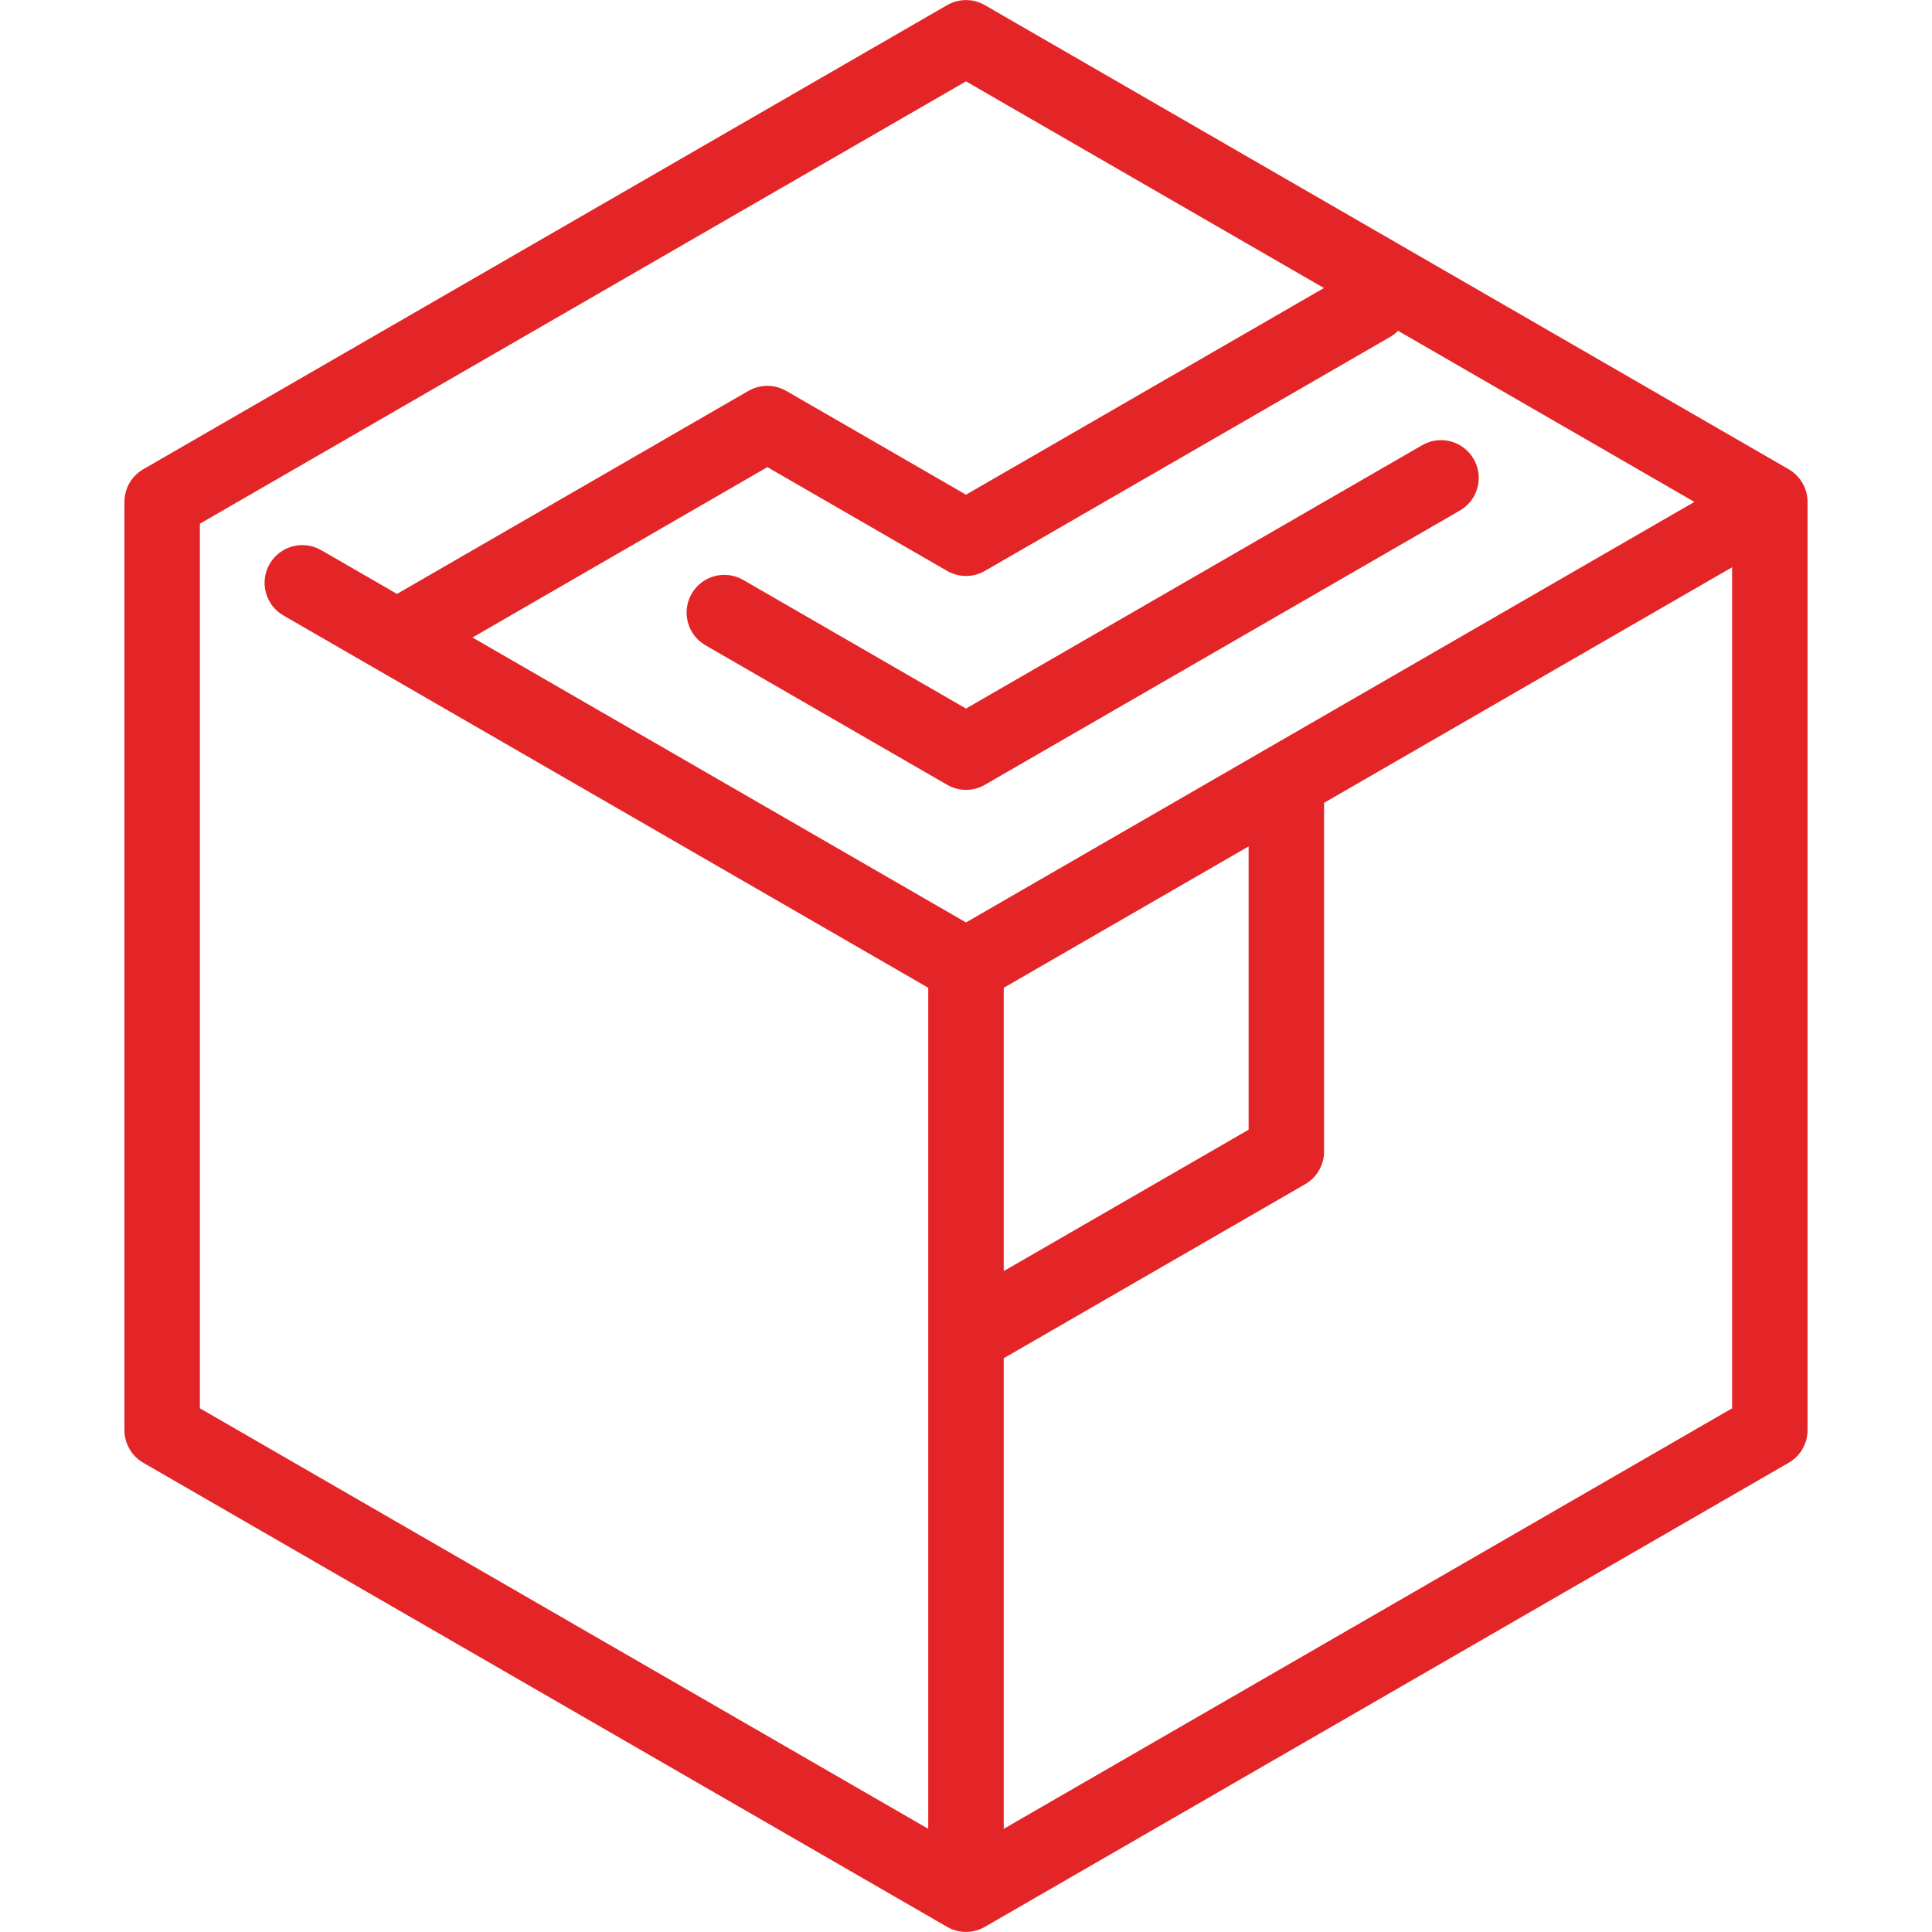
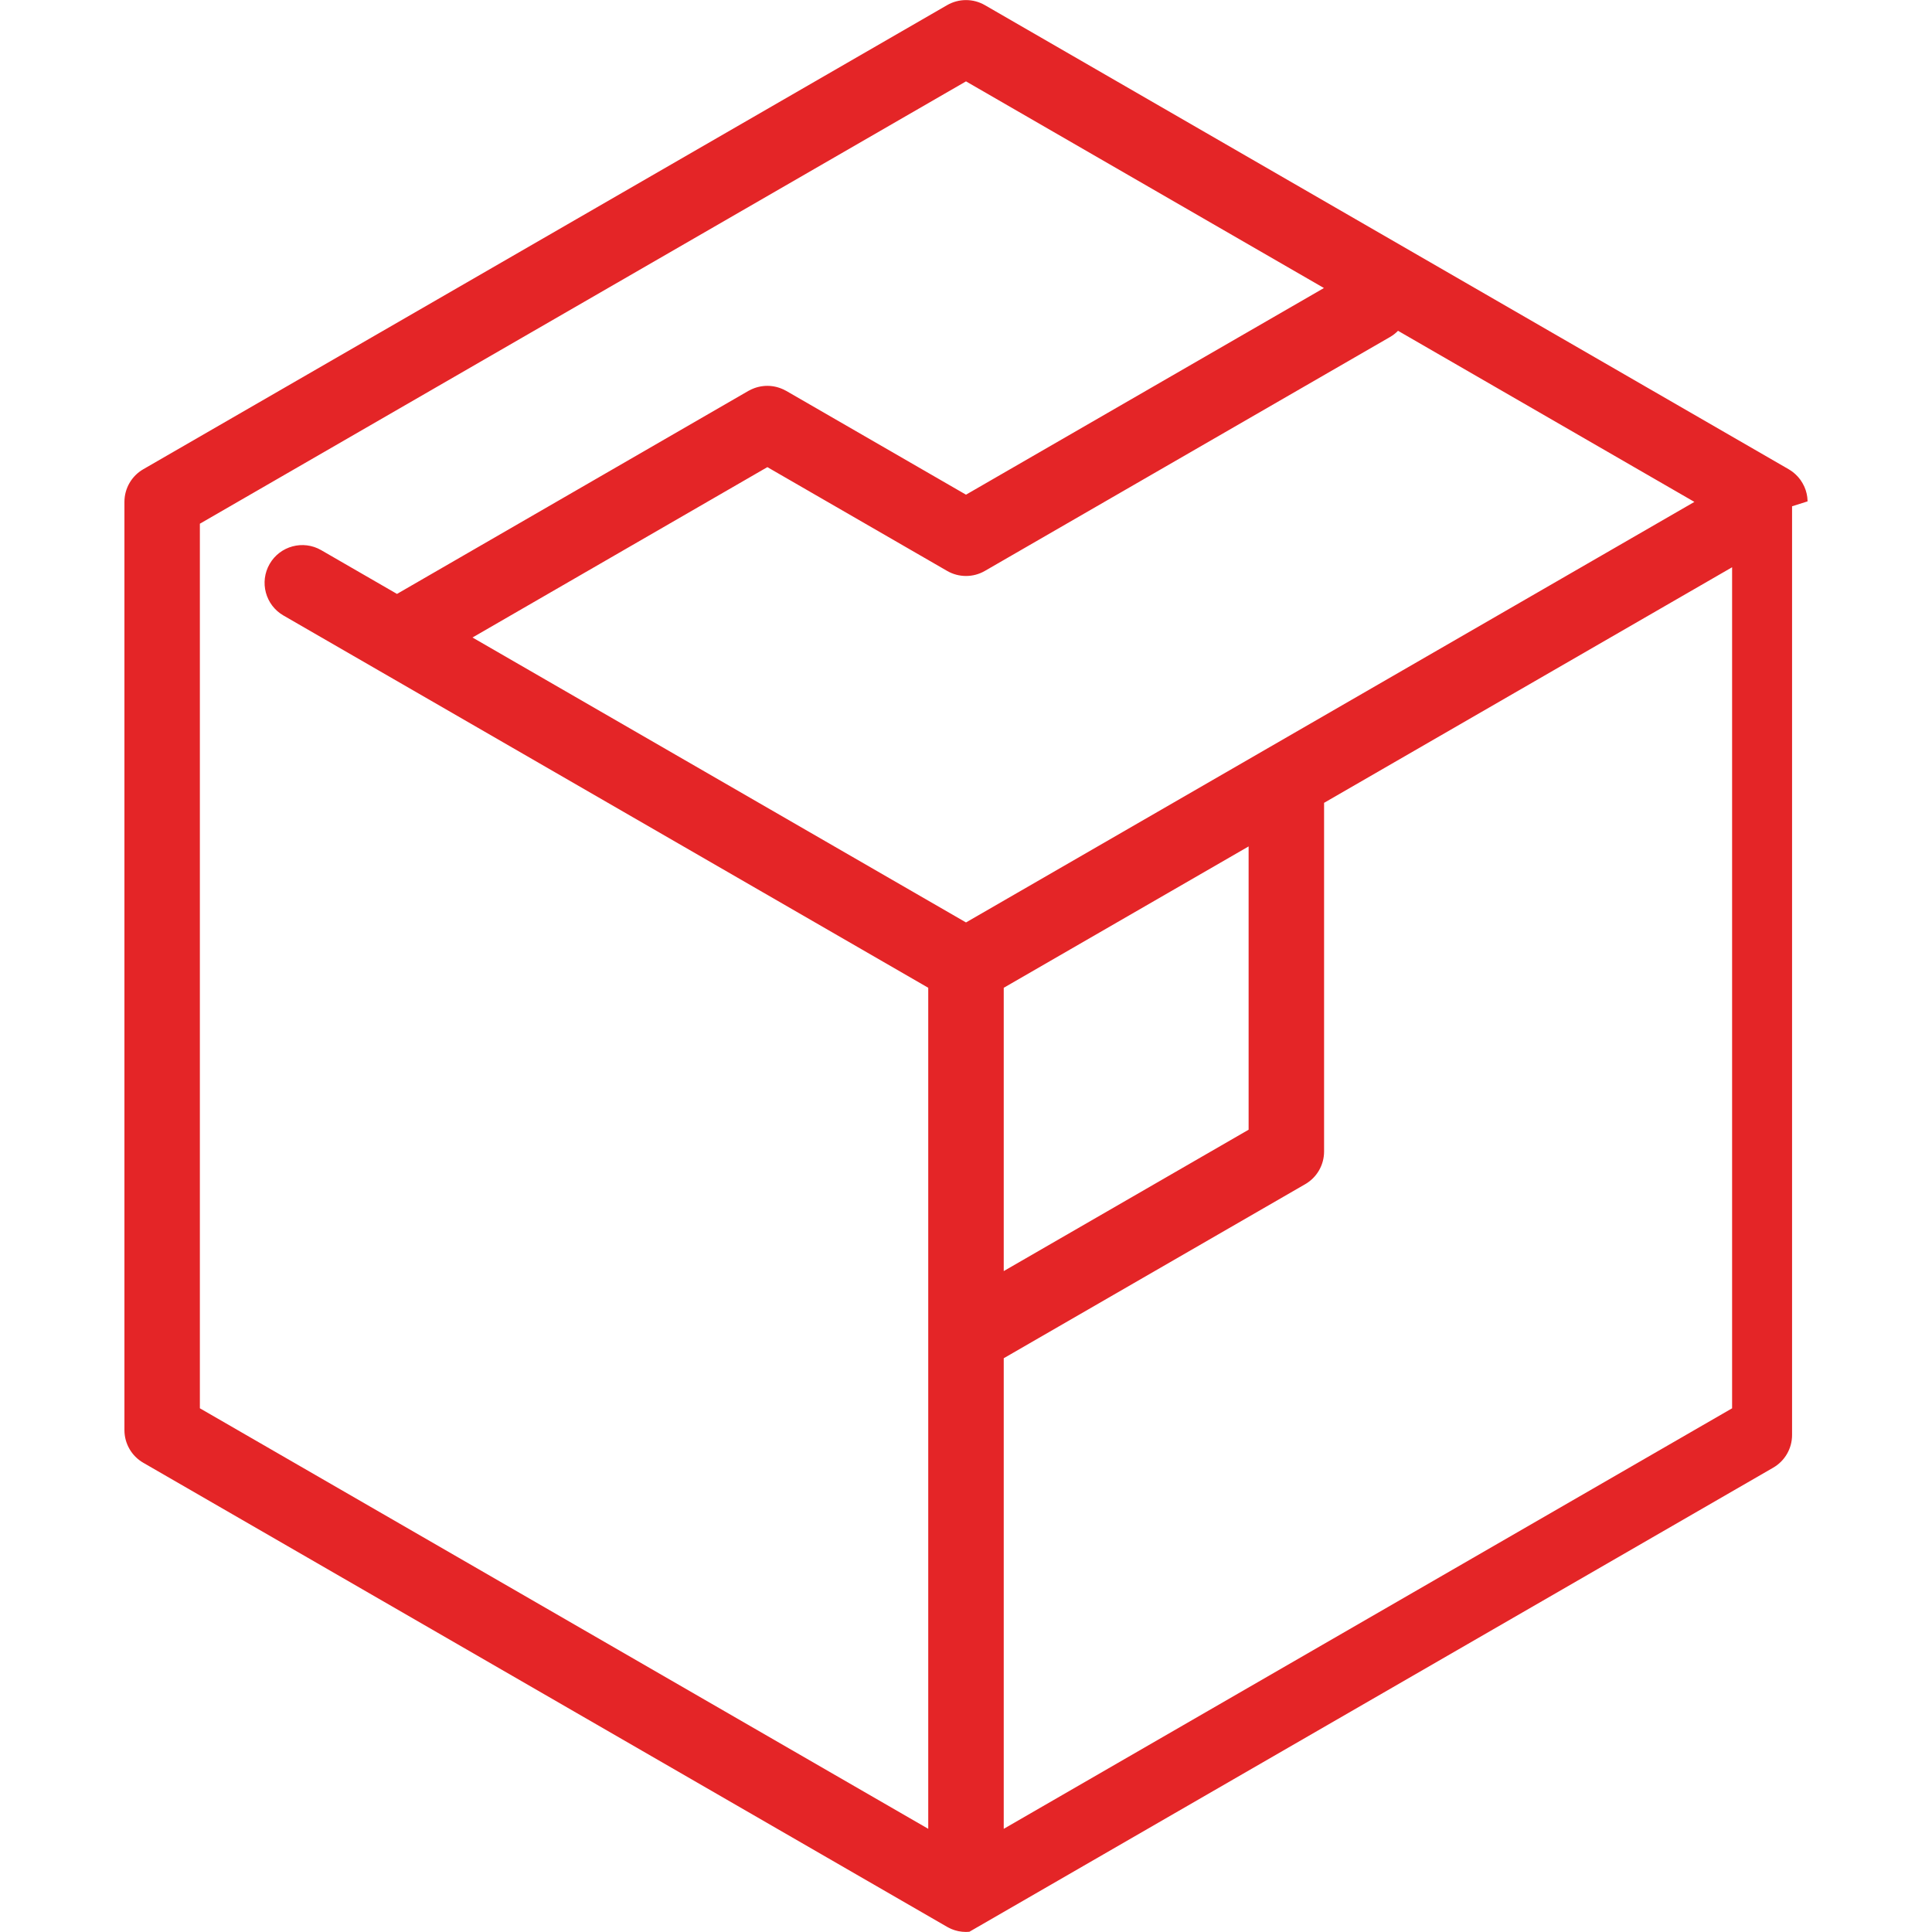
<svg xmlns="http://www.w3.org/2000/svg" id="Layer_1" data-name="Layer 1" viewBox="0 0 1024 1024">
  <defs>
    <style>      .cls-1 {        fill: #e42527;      }    </style>
  </defs>
-   <path class="cls-1" d="m958.04,265.74c0-.2-.01-.4-.02-.6-.02-.4-.05-.8-.09-1.19-.02-.18-.03-.35-.05-.53-.07-.52-.16-1.04-.27-1.55-.04-.2-.09-.39-.14-.59-.1-.42-.22-.83-.35-1.24-.04-.14-.08-.28-.13-.42-.18-.54-.39-1.06-.61-1.57-.06-.14-.12-.28-.19-.41-.51-1.09-1.11-2.13-1.8-3.12-.09-.13-.18-.25-.27-.37-.33-.45-.68-.89-1.05-1.31-.1-.12-.21-.22-.31-.33-.29-.31-.58-.61-.89-.9-.15-.14-.3-.29-.45-.43-.38-.35-.78-.68-1.19-1-.15-.12-.31-.22-.46-.33-.31-.22-.63-.44-.95-.65-.18-.11-.36-.23-.54-.34-.08-.04-.15-.09-.22-.14L522,2.72c-6.19-3.57-13.81-3.57-20,0L75.95,248.7c-6.19,3.57-10,10.17-10,17.32v491.96c0,7.15,3.81,13.75,10,17.32l426.05,245.98c.08.05.16.08.24.13.18.1.36.2.55.29.35.18.7.35,1.06.51.17.07.33.16.5.23.48.2.97.38,1.47.54.2.06.39.12.59.18.41.12.82.22,1.23.32.15.03.29.07.44.1.55.11,1.11.19,1.66.25.15.02.31.03.46.05.6.05,1.2.09,1.79.09s1.2-.04,1.79-.09c.15-.01.31-.03.46-.05.56-.06,1.11-.14,1.66-.25.15-.03.3-.07.45-.1.41-.09.82-.2,1.23-.32.2-.06.4-.11.59-.18.49-.16.98-.34,1.47-.54.17-.07.34-.15.5-.23.36-.16.71-.33,1.06-.51.18-.1.37-.19.55-.29.08-.04.16-.08.24-.13l426.05-245.98c6.19-3.57,10-10.17,10-17.32v-491.96c0-.09,0-.19,0-.28Zm-426.04,257.81l129.79-74.93v150.15l-129.79,74.93v-150.15Zm-20-34.64l-261.57-151.02,156.29-90.3,95.28,55.01c3.09,1.79,6.55,2.68,10,2.68s6.91-.89,10-2.68l214.76-123.99c1.59-.92,2.99-2.03,4.22-3.28l157.08,90.69-386.05,222.89ZM105.95,277.57L512,43.13l189.71,109.53-189.71,109.53-95.28-55.01c-.16-.09-.32-.16-.48-.24-.36-.19-.71-.38-1.08-.55-.28-.13-.56-.25-.85-.36-.3-.13-.61-.25-.92-.36-.34-.12-.68-.22-1.02-.33-.27-.08-.54-.16-.81-.23-.37-.09-.73-.17-1.1-.24-.27-.05-.53-.1-.8-.14-.36-.05-.72-.1-1.08-.13-.29-.03-.58-.05-.88-.07-.33-.02-.66-.02-.99-.02-.33,0-.67,0-1,.02-.29.01-.58.04-.87.07-.37.03-.73.08-1.1.13-.26.04-.52.09-.79.14-.37.07-.74.15-1.11.24-.27.07-.53.14-.8.22-.34.1-.69.21-1.03.33-.31.11-.61.23-.91.36-.28.12-.57.23-.85.36-.37.17-.72.36-1.08.55-.16.09-.32.15-.48.24l-186.27,107.62-40.18-23.2c-9.57-5.52-21.8-2.25-27.32,7.32-5.52,9.57-2.25,21.8,7.32,27.32l50.25,29.01s.09.05.14.08l291.36,168.22v445.77l-386.05-222.89v-468.87Zm426.05,691.75v-249.43l159.79-92.25c6.19-3.57,10-10.17,10-17.32v-184.8l216.26-124.86v445.77l-386.05,222.89Z" />
-   <path class="cls-1" d="m781.08,243.29c-5.52-9.57-17.75-12.84-27.32-7.32l-241.76,139.58-118.09-68.18c-9.57-5.52-21.8-2.25-27.32,7.32-5.52,9.57-2.25,21.8,7.32,27.32l128.09,73.95c3.09,1.79,6.55,2.68,10,2.68s6.91-.89,10-2.68l251.76-145.35c9.57-5.52,12.84-17.75,7.32-27.32Z" />
+   <path class="cls-1" d="m958.04,265.74c0-.2-.01-.4-.02-.6-.02-.4-.05-.8-.09-1.19-.02-.18-.03-.35-.05-.53-.07-.52-.16-1.04-.27-1.55-.04-.2-.09-.39-.14-.59-.1-.42-.22-.83-.35-1.24-.04-.14-.08-.28-.13-.42-.18-.54-.39-1.06-.61-1.57-.06-.14-.12-.28-.19-.41-.51-1.09-1.11-2.13-1.8-3.12-.09-.13-.18-.25-.27-.37-.33-.45-.68-.89-1.05-1.31-.1-.12-.21-.22-.31-.33-.29-.31-.58-.61-.89-.9-.15-.14-.3-.29-.45-.43-.38-.35-.78-.68-1.19-1-.15-.12-.31-.22-.46-.33-.31-.22-.63-.44-.95-.65-.18-.11-.36-.23-.54-.34-.08-.04-.15-.09-.22-.14L522,2.72c-6.19-3.57-13.81-3.57-20,0L75.95,248.7c-6.19,3.57-10,10.17-10,17.32v491.96c0,7.15,3.81,13.75,10,17.32l426.05,245.98c.08.05.16.08.24.13.18.1.36.2.55.29.35.18.7.35,1.06.51.17.07.33.16.5.23.48.2.97.38,1.47.54.2.06.39.12.59.18.41.12.82.22,1.23.32.15.03.29.07.44.1.55.11,1.11.19,1.66.25.15.02.31.03.46.05.6.05,1.2.09,1.79.09s1.2-.04,1.79-.09l426.05-245.98c6.19-3.57,10-10.17,10-17.32v-491.96c0-.09,0-.19,0-.28Zm-426.04,257.81l129.79-74.93v150.15l-129.79,74.93v-150.15Zm-20-34.64l-261.57-151.02,156.29-90.3,95.28,55.01c3.09,1.79,6.55,2.68,10,2.68s6.91-.89,10-2.68l214.76-123.99c1.59-.92,2.99-2.03,4.22-3.28l157.08,90.69-386.05,222.89ZM105.95,277.57L512,43.13l189.71,109.53-189.71,109.53-95.28-55.01c-.16-.09-.32-.16-.48-.24-.36-.19-.71-.38-1.08-.55-.28-.13-.56-.25-.85-.36-.3-.13-.61-.25-.92-.36-.34-.12-.68-.22-1.02-.33-.27-.08-.54-.16-.81-.23-.37-.09-.73-.17-1.1-.24-.27-.05-.53-.1-.8-.14-.36-.05-.72-.1-1.08-.13-.29-.03-.58-.05-.88-.07-.33-.02-.66-.02-.99-.02-.33,0-.67,0-1,.02-.29.01-.58.04-.87.07-.37.03-.73.08-1.1.13-.26.04-.52.09-.79.14-.37.07-.74.15-1.11.24-.27.07-.53.14-.8.22-.34.1-.69.21-1.03.33-.31.11-.61.23-.91.36-.28.12-.57.23-.85.36-.37.17-.72.36-1.08.55-.16.09-.32.15-.48.24l-186.27,107.62-40.18-23.2c-9.57-5.52-21.8-2.25-27.32,7.32-5.52,9.57-2.25,21.8,7.32,27.32l50.25,29.01s.09.05.14.08l291.36,168.22v445.77l-386.05-222.89v-468.87Zm426.05,691.75v-249.43l159.79-92.25c6.19-3.57,10-10.17,10-17.32v-184.8l216.26-124.86v445.77l-386.05,222.89Z" />
</svg>